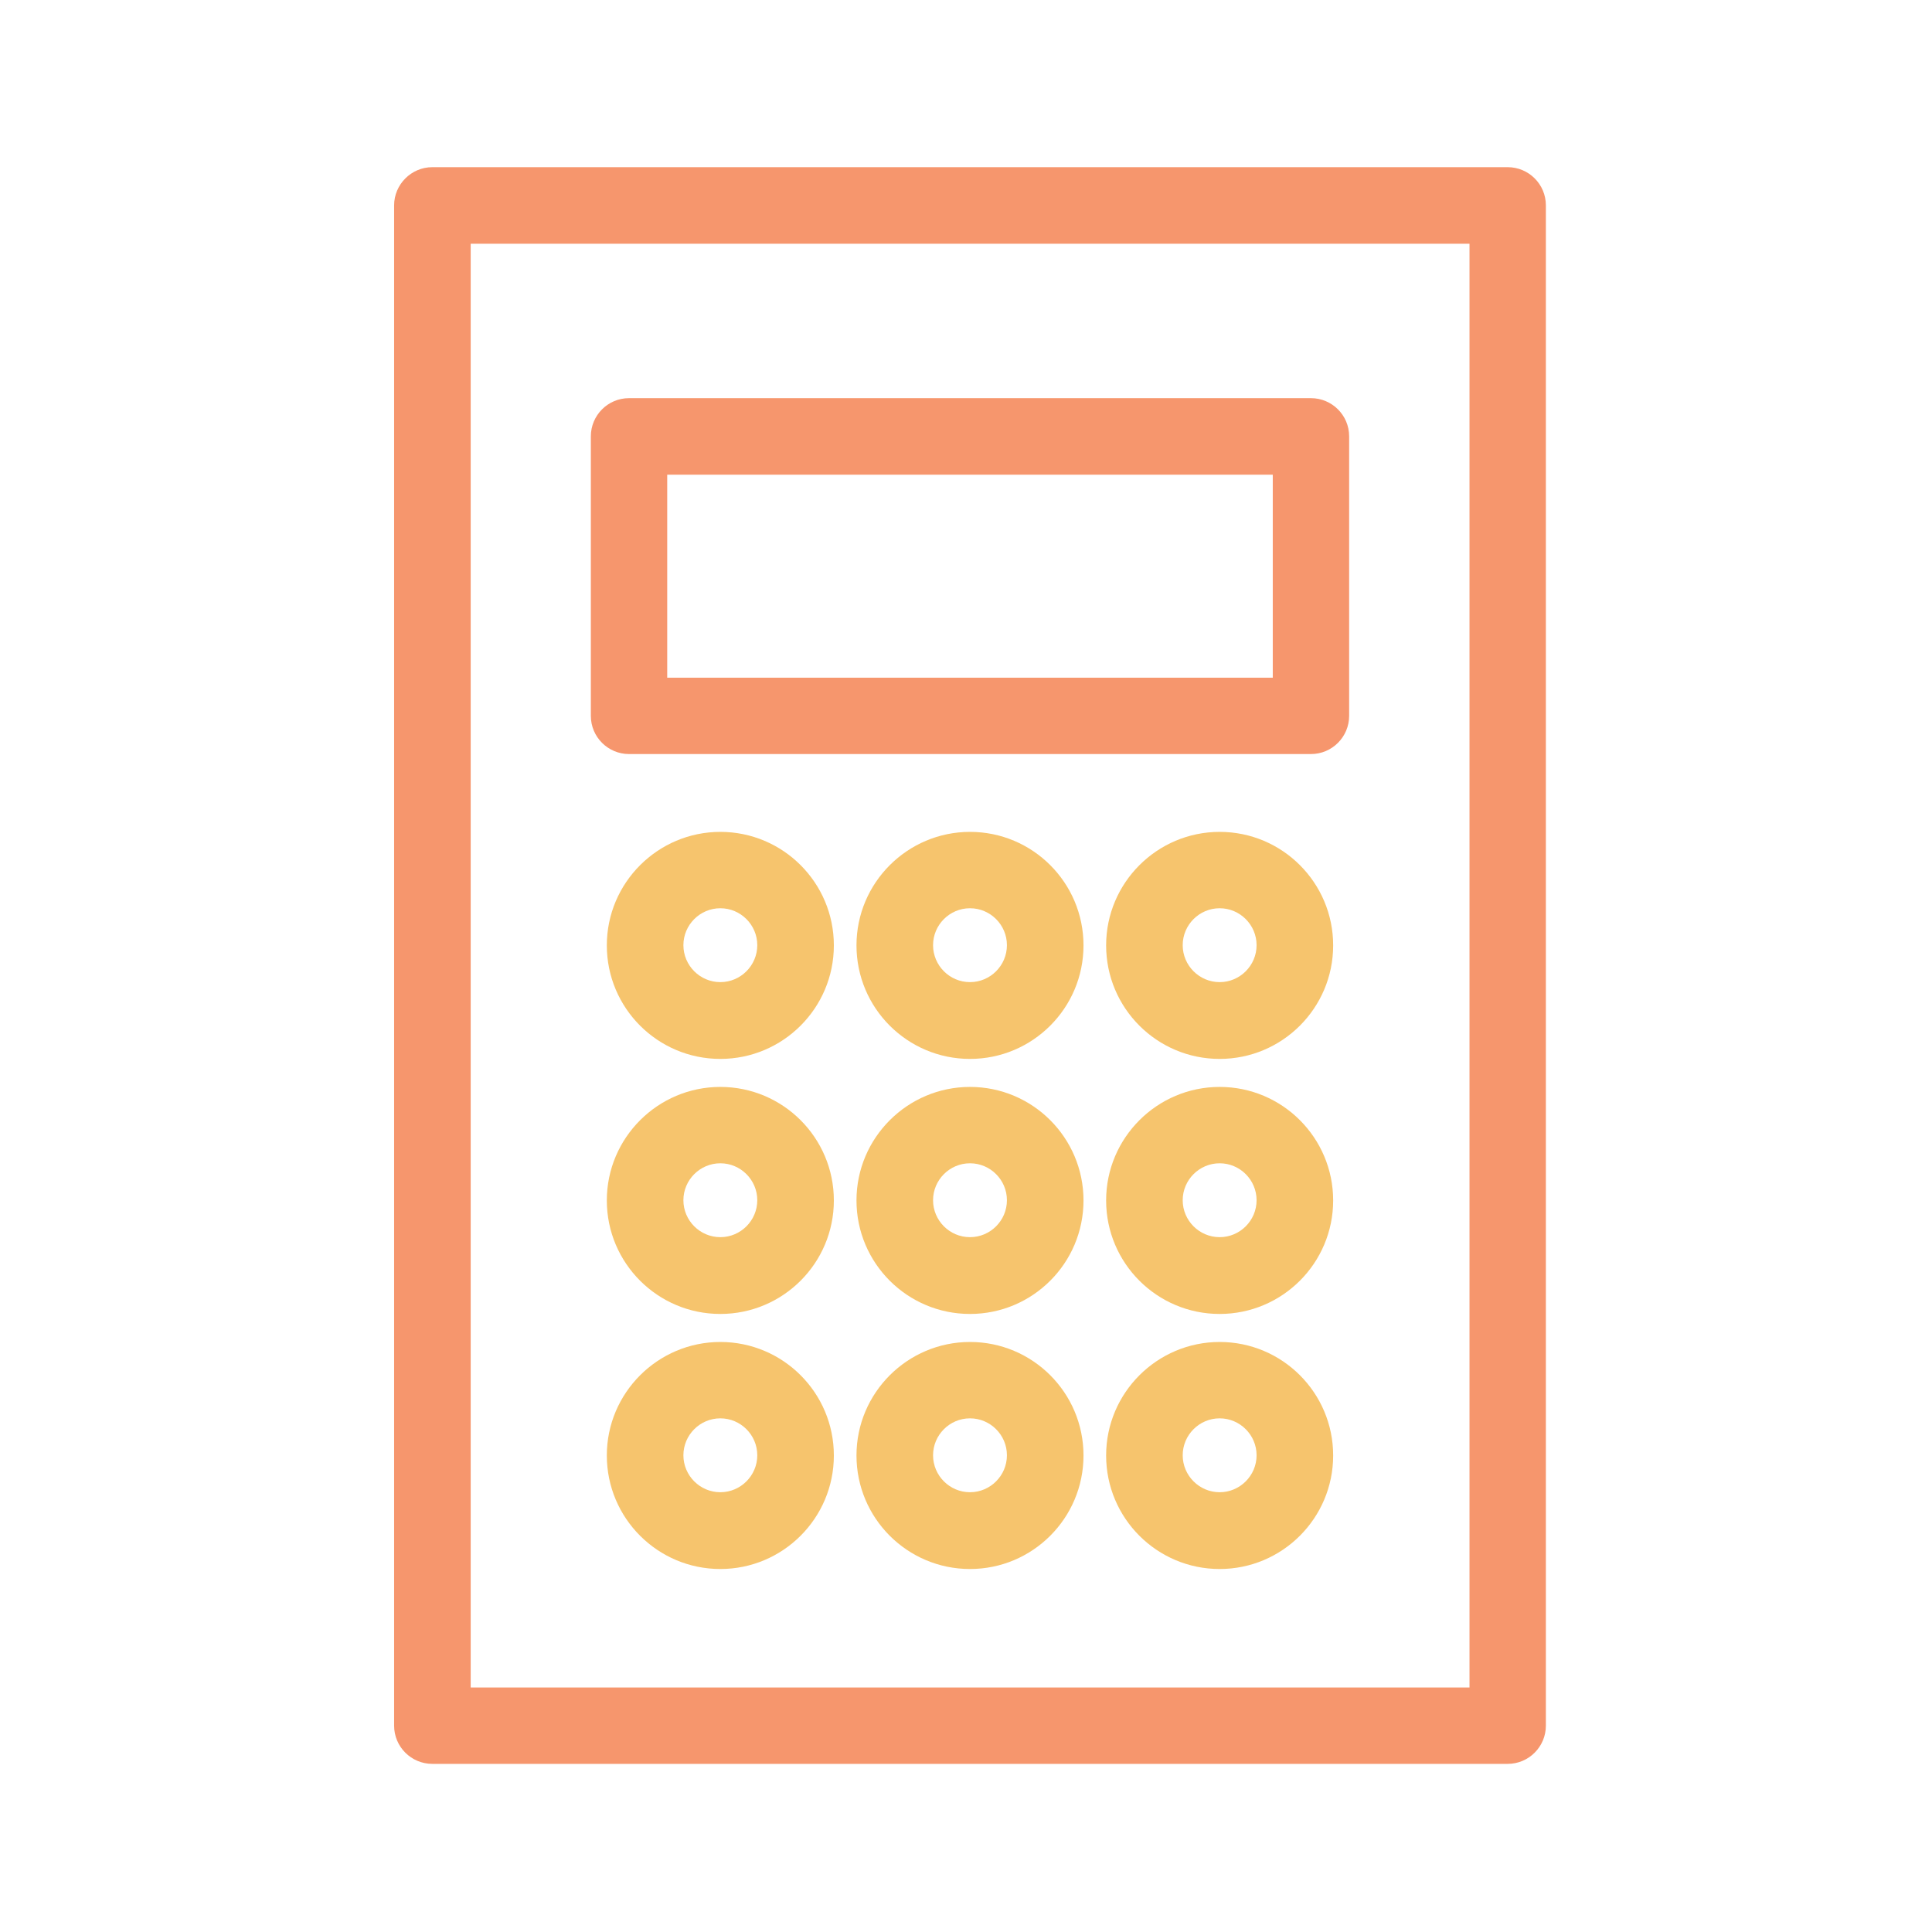
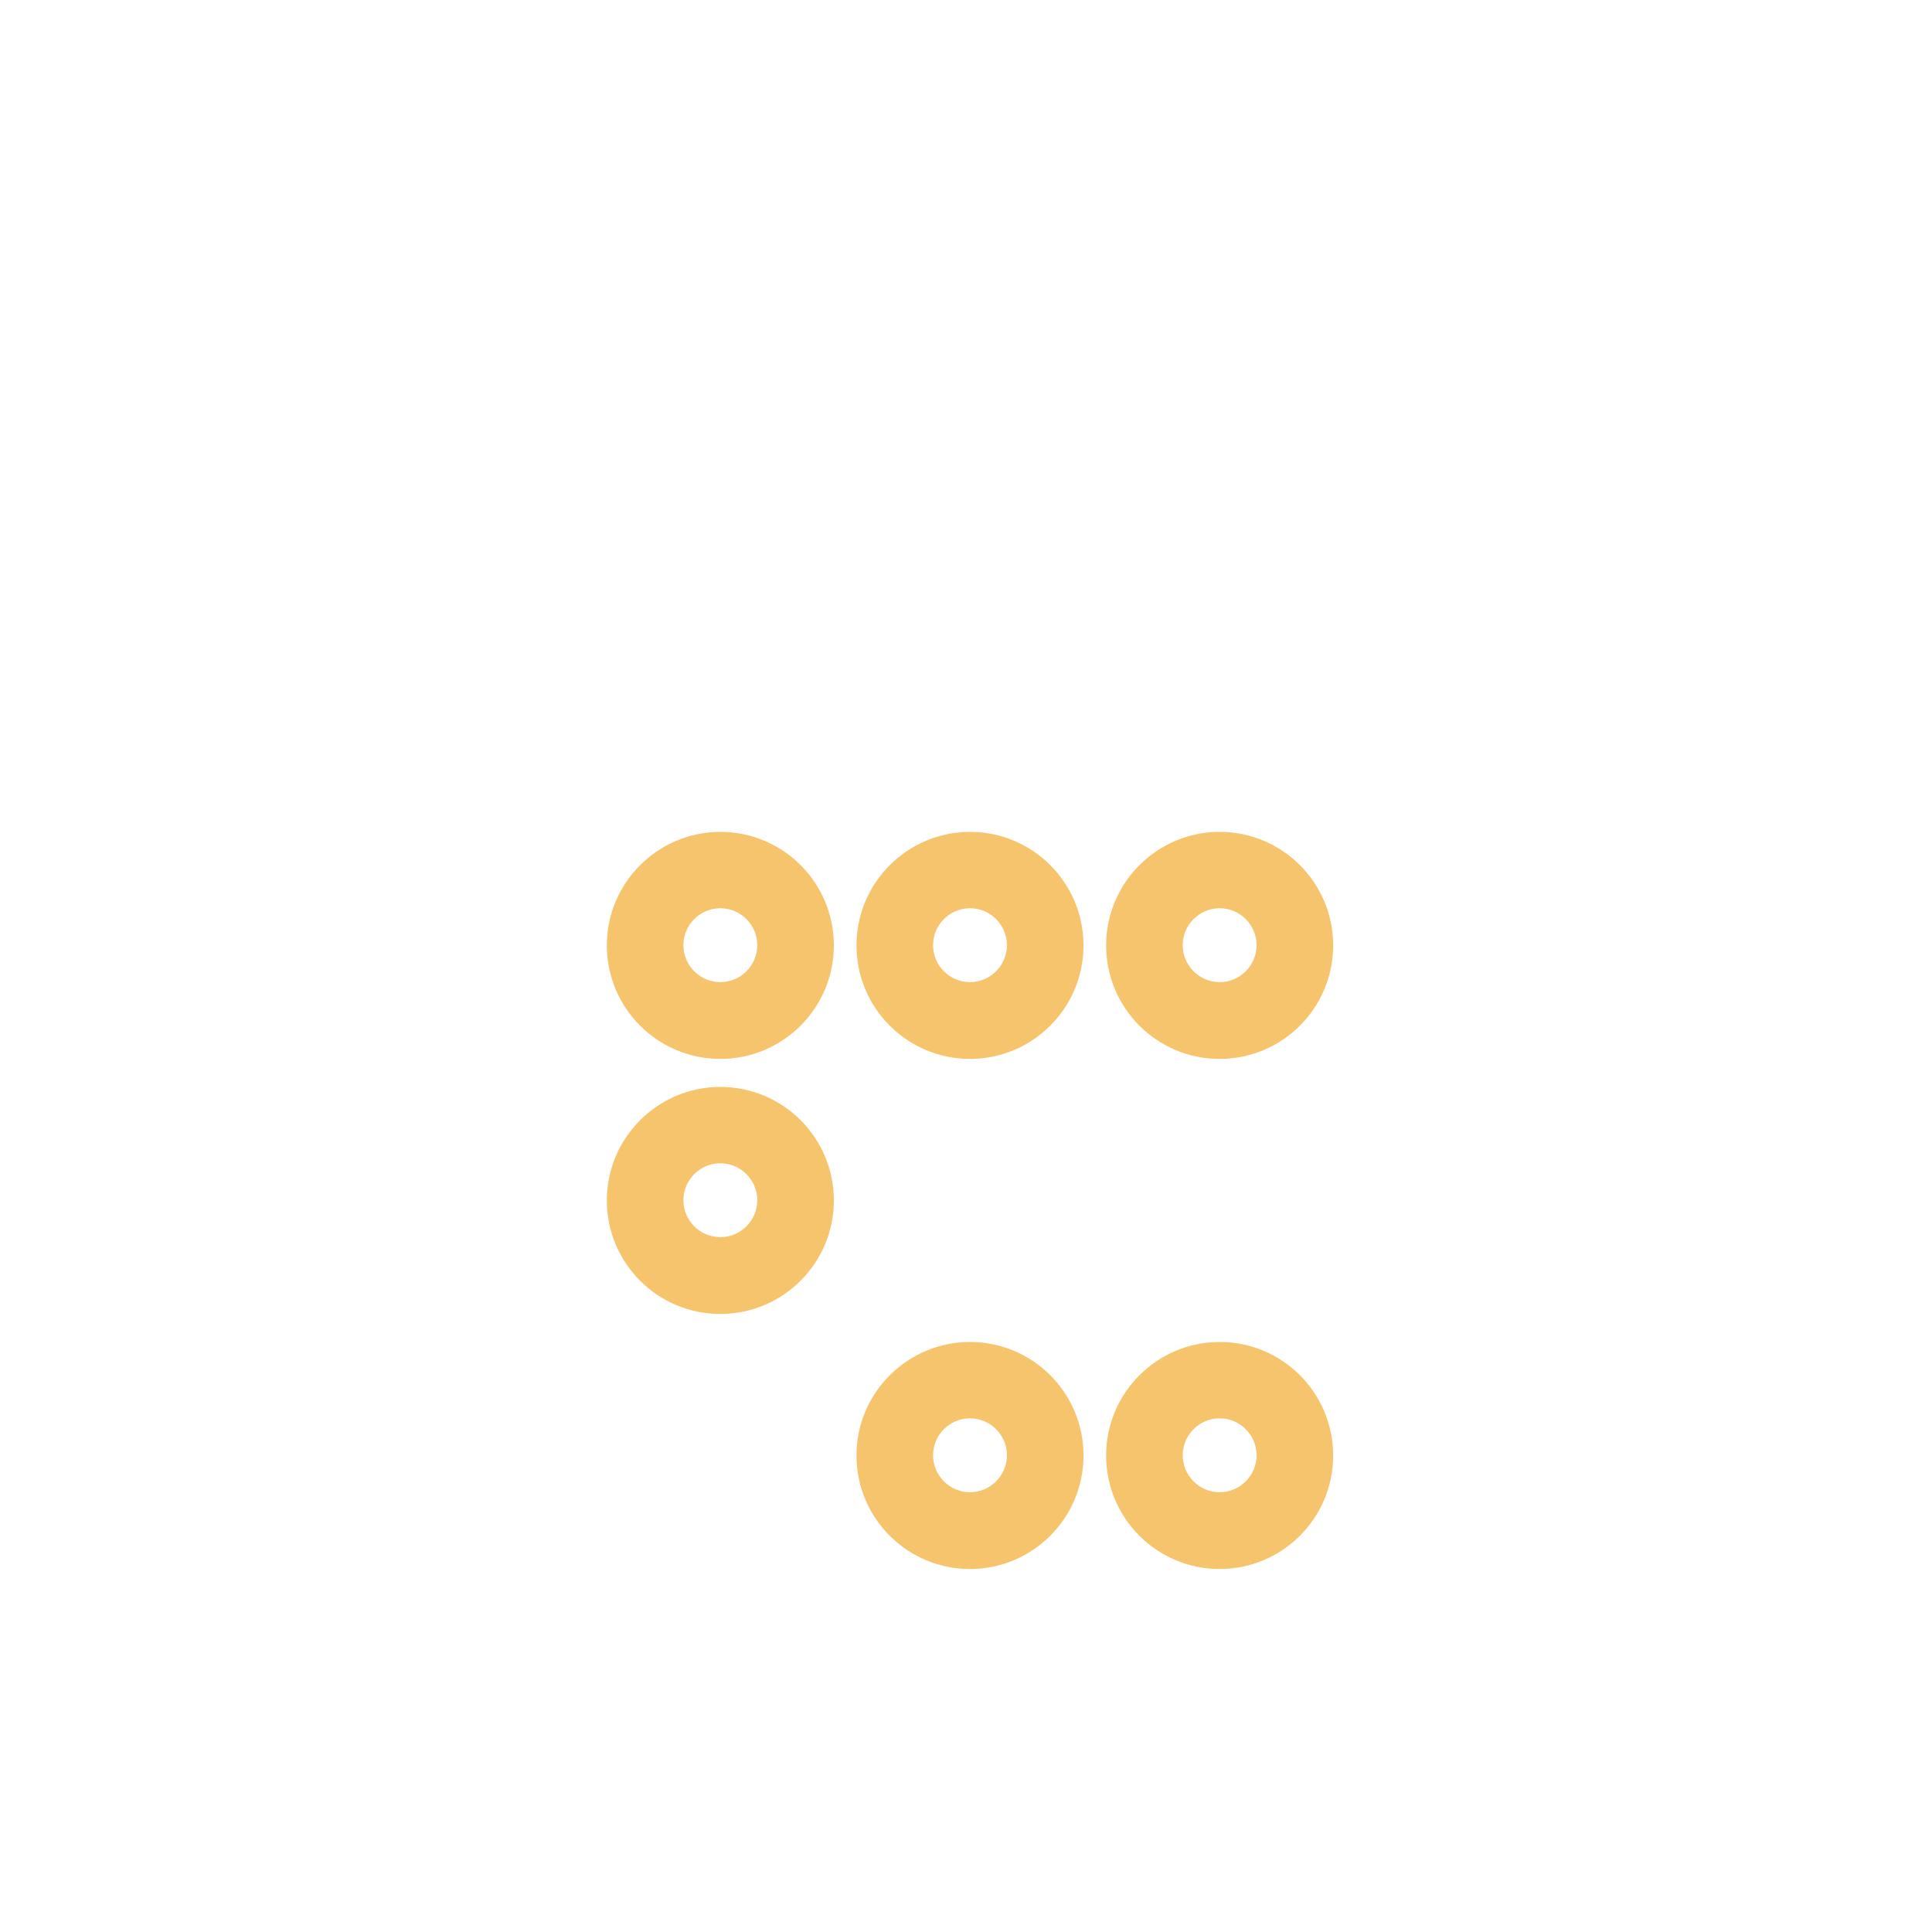
<svg xmlns="http://www.w3.org/2000/svg" width="121" height="121" viewBox="0 0 121 121" fill="none">
-   <path d="M94.426 10.47H27.074C25.762 10.47 24.683 11.549 24.683 12.861V108.078C24.683 109.404 25.762 110.47 27.074 110.47H94.426C95.751 110.47 96.817 109.391 96.817 108.078V12.861C96.817 11.536 95.738 10.47 94.426 10.47ZM92.034 105.687H29.479V15.266H92.034V105.687Z" fill="#F6966D" />
-   <path d="M39.396 47.226H82.104C83.43 47.226 84.496 46.147 84.496 44.834V27.327C84.496 26.001 83.417 24.936 82.104 24.936H39.396C38.07 24.936 37.004 26.014 37.004 27.327V44.834C37.004 46.16 38.083 47.226 39.396 47.226ZM41.787 29.732H79.713V42.443H41.787V29.732Z" fill="#F6966D" />
  <path d="M45.114 52.1C41.202 52.1 38.005 55.284 38.005 59.209C38.005 63.134 41.189 66.319 45.114 66.319C49.04 66.319 52.224 63.134 52.224 59.209C52.224 55.284 49.04 52.1 45.114 52.1ZM45.114 61.51C43.841 61.51 42.801 60.47 42.801 59.196C42.801 57.923 43.841 56.883 45.114 56.883C46.388 56.883 47.428 57.923 47.428 59.196C47.428 60.47 46.388 61.51 45.114 61.51Z" fill="#F6C46D" />
  <path d="M76.386 52.1C72.473 52.1 69.276 55.284 69.276 59.209C69.276 63.134 72.46 66.319 76.386 66.319C80.311 66.319 83.495 63.134 83.495 59.209C83.495 55.284 80.311 52.1 76.386 52.1ZM76.386 61.51C75.112 61.51 74.072 60.47 74.072 59.196C74.072 57.923 75.112 56.883 76.386 56.883C77.659 56.883 78.699 57.923 78.699 59.196C78.699 60.47 77.659 61.51 76.386 61.51Z" fill="#F6C46D" />
  <path d="M60.75 52.1C56.838 52.1 53.641 55.284 53.641 59.209C53.641 63.134 56.825 66.319 60.75 66.319C64.675 66.319 67.859 63.134 67.859 59.209C67.859 55.284 64.675 52.1 60.75 52.1ZM60.75 61.51C59.476 61.51 58.437 60.47 58.437 59.196C58.437 57.923 59.476 56.883 60.75 56.883C62.024 56.883 63.063 57.923 63.063 59.196C63.063 60.47 62.024 61.51 60.75 61.51Z" fill="#F6C46D" />
  <path d="M45.114 68.073C41.202 68.073 38.005 71.258 38.005 75.183C38.005 79.108 41.189 82.292 45.114 82.292C49.04 82.292 52.224 79.108 52.224 75.183C52.224 71.258 49.04 68.073 45.114 68.073ZM45.114 77.483C43.841 77.483 42.801 76.444 42.801 75.17C42.801 73.896 43.841 72.856 45.114 72.856C46.388 72.856 47.428 73.896 47.428 75.17C47.428 76.444 46.388 77.483 45.114 77.483Z" fill="#F6C46D" />
-   <path d="M76.386 68.073C72.473 68.073 69.276 71.258 69.276 75.183C69.276 79.108 72.46 82.292 76.386 82.292C80.311 82.292 83.495 79.108 83.495 75.183C83.495 71.258 80.311 68.073 76.386 68.073ZM76.386 77.483C75.112 77.483 74.072 76.444 74.072 75.17C74.072 73.896 75.112 72.856 76.386 72.856C77.659 72.856 78.699 73.896 78.699 75.17C78.699 76.444 77.659 77.483 76.386 77.483Z" fill="#F6C46D" />
-   <path d="M60.75 68.073C56.838 68.073 53.641 71.258 53.641 75.183C53.641 79.108 56.825 82.292 60.75 82.292C64.675 82.292 67.859 79.108 67.859 75.183C67.859 71.258 64.675 68.073 60.75 68.073ZM60.75 77.483C59.476 77.483 58.437 76.444 58.437 75.17C58.437 73.896 59.476 72.856 60.75 72.856C62.024 72.856 63.063 73.896 63.063 75.17C63.063 76.444 62.024 77.483 60.75 77.483Z" fill="#F6C46D" />
-   <path d="M45.114 84.047C41.202 84.047 38.005 87.231 38.005 91.156C38.005 95.081 41.189 98.266 45.114 98.266C49.04 98.266 52.224 95.081 52.224 91.156C52.224 87.231 49.04 84.047 45.114 84.047ZM45.114 93.457C43.841 93.457 42.801 92.417 42.801 91.143C42.801 89.87 43.841 88.83 45.114 88.83C46.388 88.83 47.428 89.87 47.428 91.143C47.428 92.417 46.388 93.457 45.114 93.457Z" fill="#F6C46D" />
  <path d="M76.386 84.047C72.473 84.047 69.276 87.231 69.276 91.156C69.276 95.081 72.46 98.266 76.386 98.266C80.311 98.266 83.495 95.081 83.495 91.156C83.495 87.231 80.311 84.047 76.386 84.047ZM76.386 93.457C75.112 93.457 74.072 92.417 74.072 91.143C74.072 89.87 75.112 88.83 76.386 88.83C77.659 88.83 78.699 89.87 78.699 91.143C78.699 92.417 77.659 93.457 76.386 93.457Z" fill="#F6C46D" />
  <path d="M60.75 84.047C56.838 84.047 53.641 87.231 53.641 91.156C53.641 95.081 56.825 98.266 60.75 98.266C64.675 98.266 67.859 95.081 67.859 91.156C67.859 87.231 64.675 84.047 60.75 84.047ZM60.75 93.457C59.476 93.457 58.437 92.417 58.437 91.143C58.437 89.87 59.476 88.83 60.75 88.83C62.024 88.83 63.063 89.87 63.063 91.143C63.063 92.417 62.024 93.457 60.75 93.457Z" fill="#F6C46D" />
</svg>